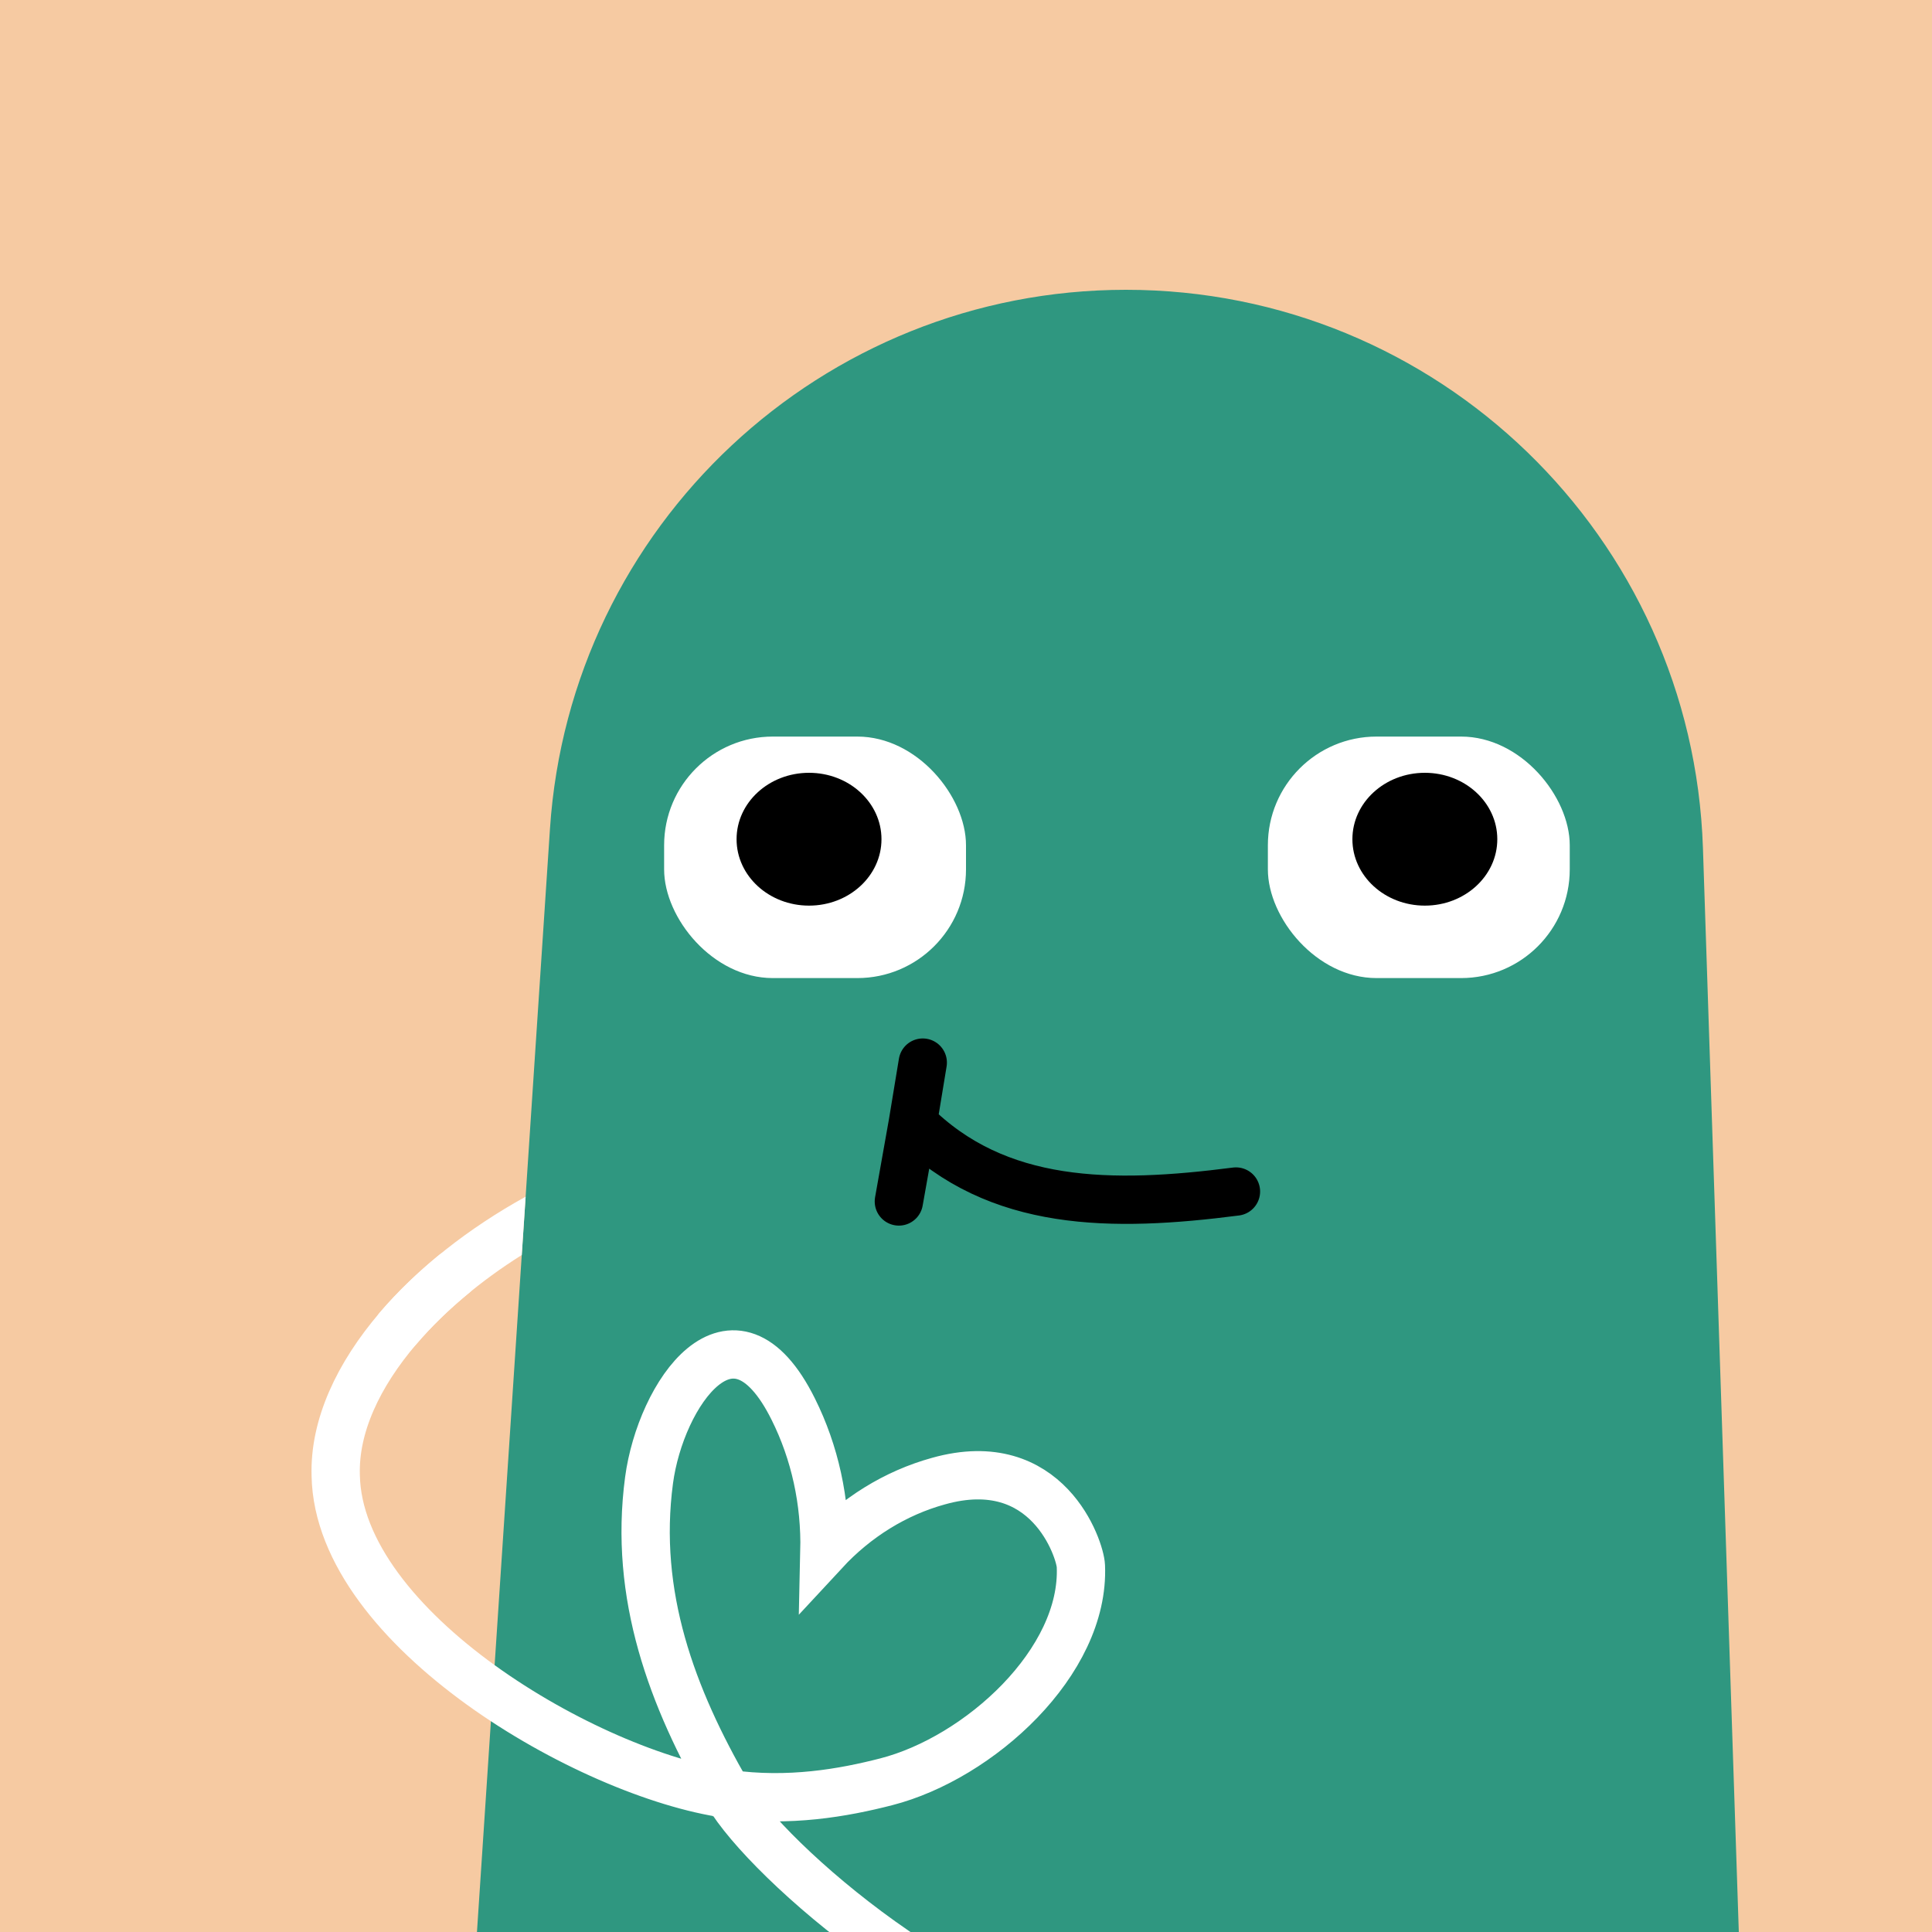
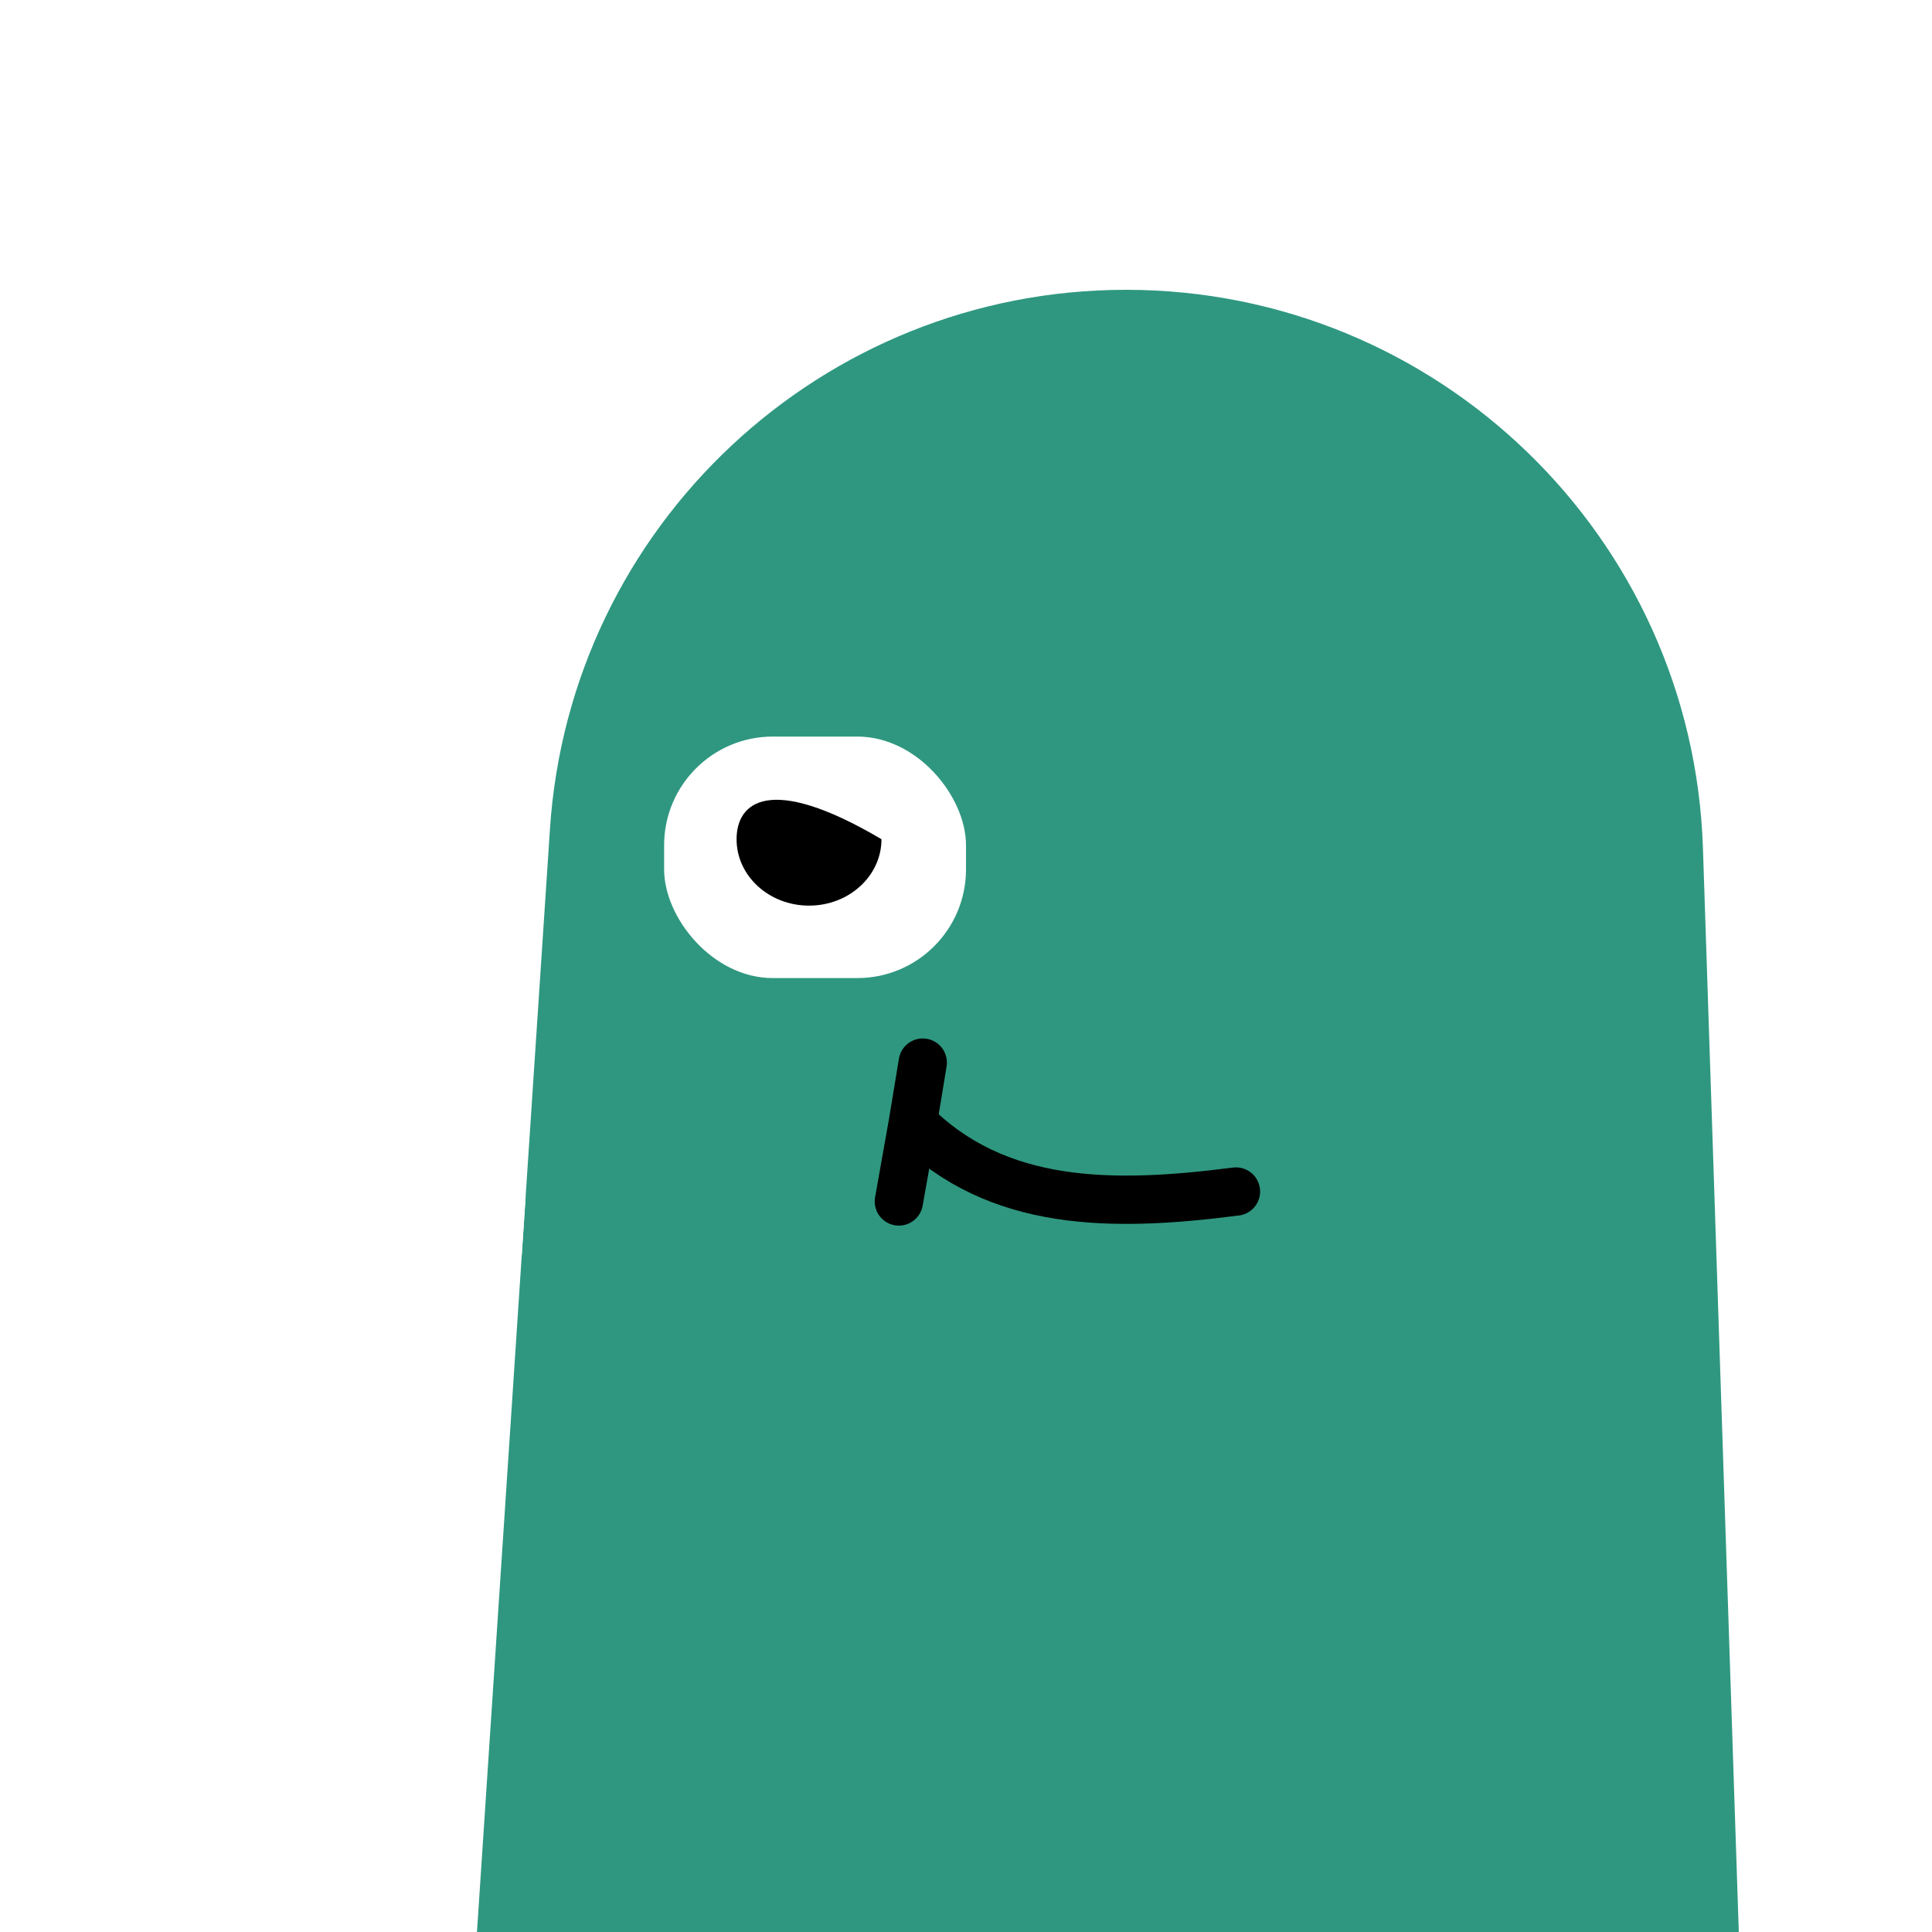
<svg xmlns="http://www.w3.org/2000/svg" width="48" height="48" viewBox="0 0 160 160" fill="none">
-   <rect width="160" height="160" fill="#F6CAA2" />
  <path d="M45.545 68.651C47.208 43.528 68.07 24 93.248 24C119.036 24 140.177 44.453 141.03 70.226L144 160H39.5L45.545 68.651Z" fill="#2F9780" />
  <rect x="55" y="61" width="25" height="20" rx="9" fill="white" />
-   <path d="M67 75C70.314 75 73 72.538 73 69.5C73 66.462 70.314 64 67 64C63.686 64 61 66.462 61 69.5C61 72.538 63.686 75 67 75Z" fill="black" />
-   <rect x="105" y="61" width="25" height="20" rx="9" fill="white" />
-   <path d="M118 75C121.314 75 124 72.538 124 69.5C124 66.462 121.314 64 118 64C114.686 64 112 66.462 112 69.5C112 72.538 114.686 75 118 75Z" fill="black" />
+   <path d="M67 75C70.314 75 73 72.538 73 69.5C63.686 64 61 66.462 61 69.5C61 72.538 63.686 75 67 75Z" fill="black" />
  <path d="M102.357 98.677C92.084 100 82.584 100 75.595 93M75.595 93L74.44 99.5M75.595 93L76.419 88" stroke="black" stroke-width="4" stroke-linecap="round" />
  <g clip-path="url(#clip0_439_7790)">
    <path fill-rule="evenodd" clip-rule="evenodd" d="M43.531 99.105C38.825 101.699 34.596 105.022 31.452 108.701C30.735 109.54 30.834 110.803 31.673 111.52C32.513 112.238 33.775 112.139 34.493 111.299C36.797 108.604 39.806 106.075 43.211 103.934L43.531 99.105Z" fill="white" />
-     <path d="M93.102 169.477C80 168.5 63.515 154.167 60.272 148.567M60.272 148.567C65.329 149.281 69.857 148.468 73.385 147.563C81.1 145.584 89.854 137.627 89.514 129.691C89.459 128.331 86.774 120.115 77.72 122.66C74.171 123.637 70.902 125.655 68.276 128.491C68.372 124.346 67.483 120.286 65.695 116.703C60.694 106.641 54.702 115.461 53.751 122.591C52.482 132.099 55.636 140.563 60.272 148.567ZM60.272 148.567C48.773 146.943 28.041 134.901 27.803 122.197C27.675 118.112 29.666 113.87 32.973 110C34.318 108.426 35.881 106.915 37.607 105.5" stroke="white" stroke-width="4" stroke-miterlimit="10" stroke-linecap="round" />
  </g>
  <defs>
    <clipPath id="clip0_439_7790">
      <rect width="160" height="160" fill="white" />
    </clipPath>
  </defs>
</svg>